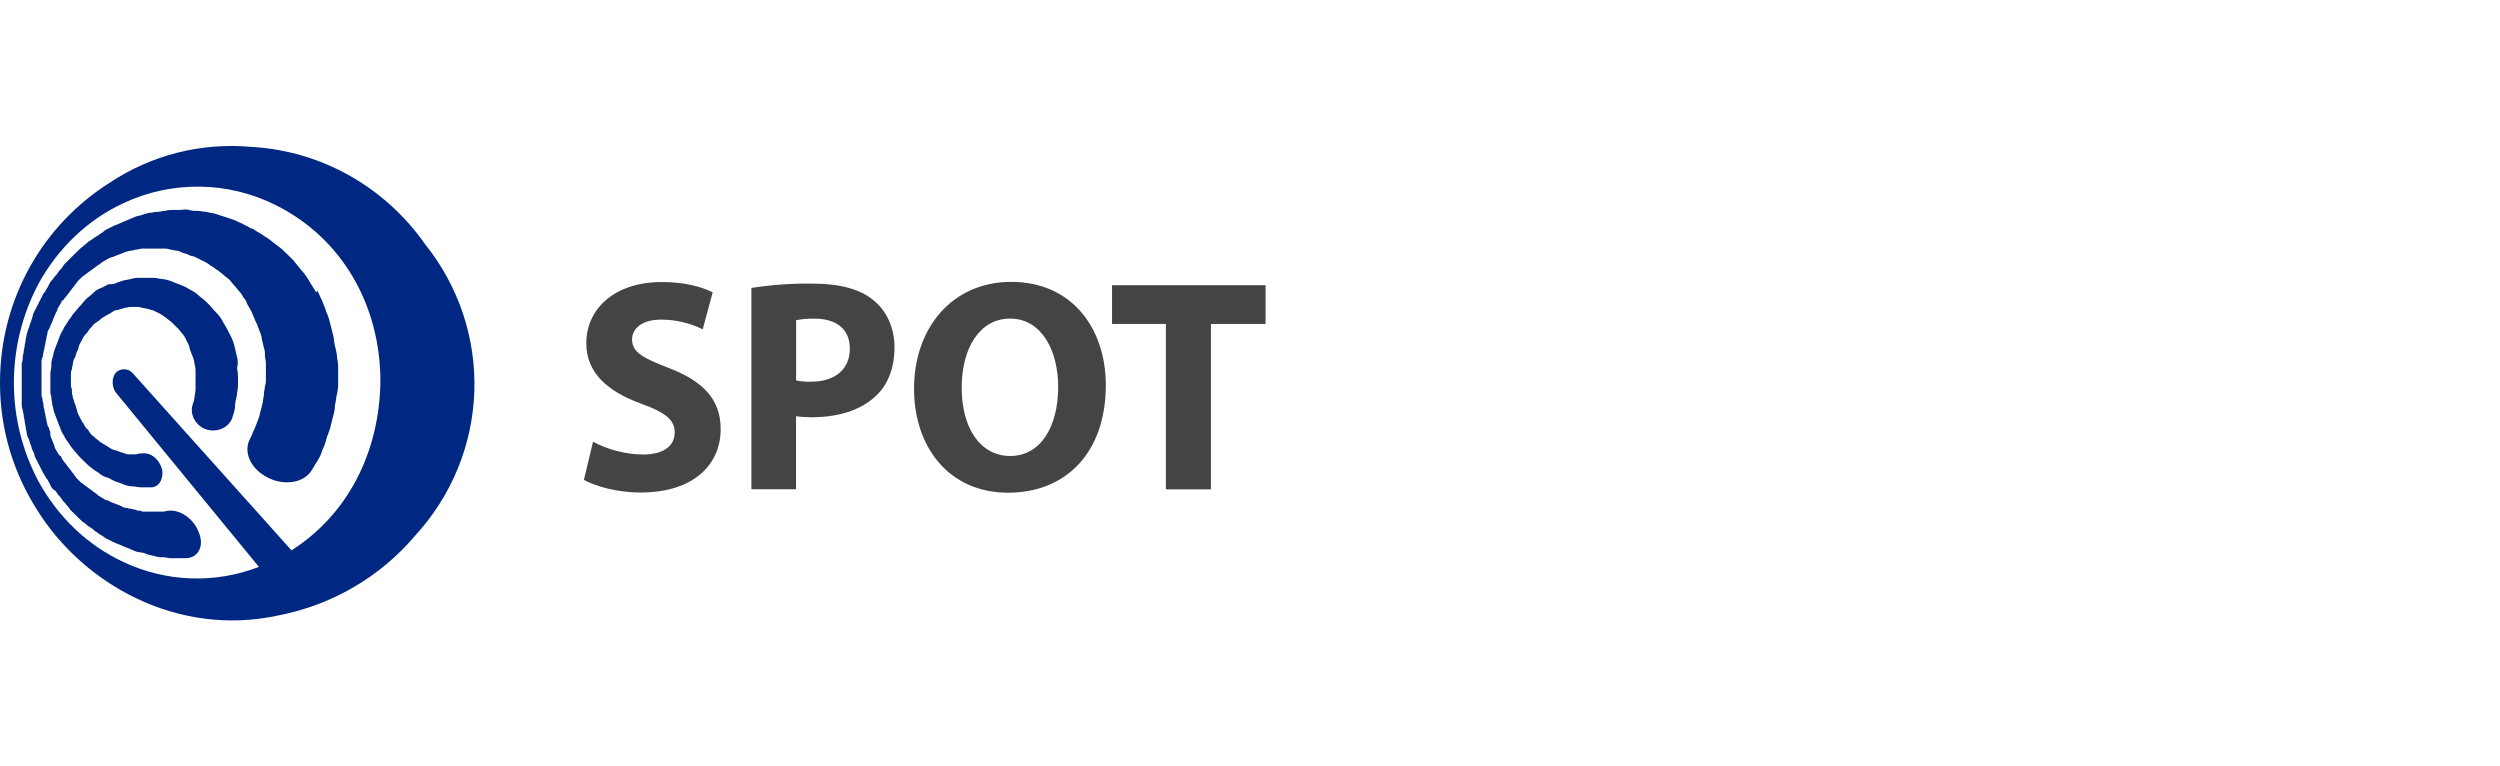
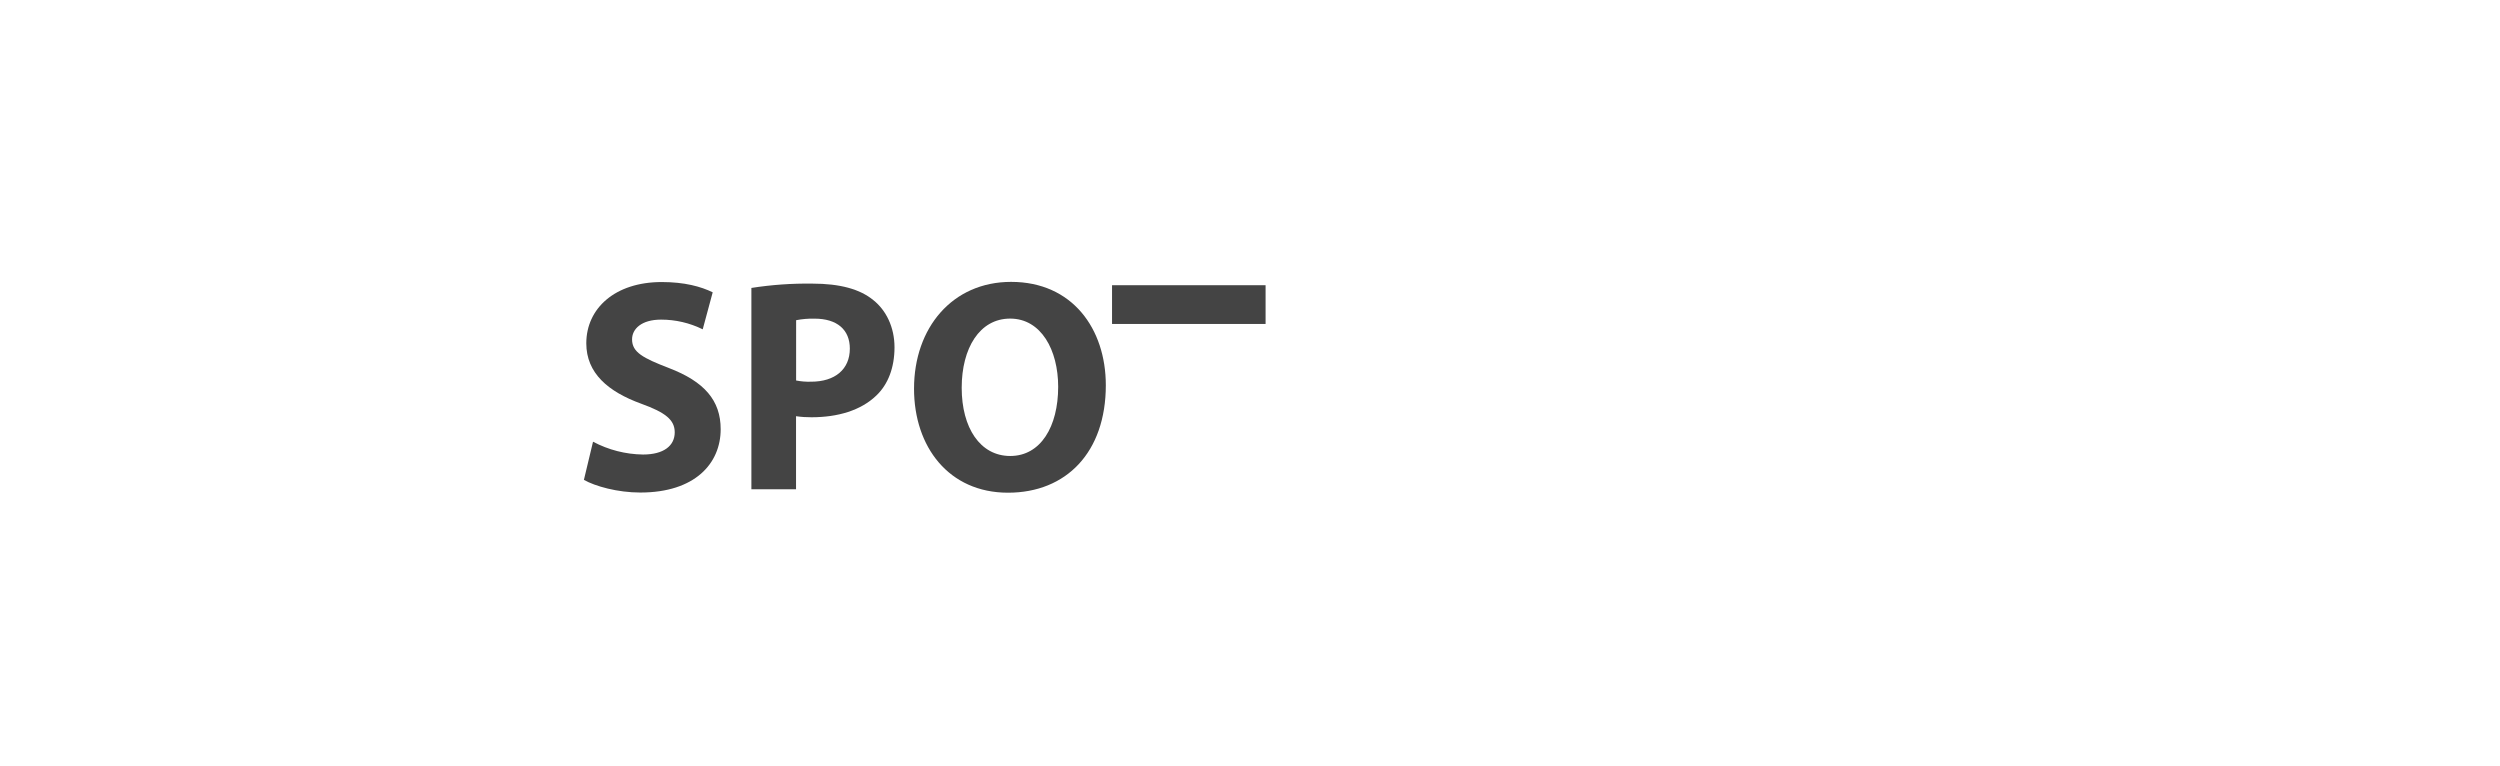
<svg xmlns="http://www.w3.org/2000/svg" width="137" height="42" viewBox="0 0 137 42" fill="none">
  <g clip-path="url(#clip0_20972_6824)">
    <path d="M12.994 19.584C12.94 19.372 12.886 19.106 12.832 18.894C12.765 18.672 12.674 18.458 12.561 18.255C12.464 18.055 12.356 17.859 12.236 17.671C12.142 17.474 12.014 17.294 11.858 17.14C11.694 16.98 11.586 16.821 11.424 16.66C11.275 16.505 11.112 16.362 10.936 16.235C10.779 16.082 10.596 15.956 10.395 15.864C10.226 15.754 10.044 15.665 9.854 15.598C9.692 15.545 9.475 15.439 9.313 15.385C9.138 15.324 8.955 15.288 8.77 15.279C8.594 15.235 8.411 15.217 8.229 15.226H7.688C7.524 15.217 7.359 15.235 7.201 15.279C7.038 15.332 6.876 15.332 6.714 15.385C6.566 15.43 6.421 15.483 6.28 15.545C6.166 15.598 6.009 15.545 5.901 15.598C5.763 15.679 5.619 15.749 5.47 15.809C5.324 15.866 5.194 15.958 5.091 16.075C4.983 16.181 4.82 16.288 4.712 16.394C4.604 16.5 4.496 16.659 4.387 16.767C4.278 16.874 4.171 17.032 4.063 17.139C3.955 17.246 3.9 17.404 3.792 17.51C3.681 17.667 3.632 17.779 3.517 17.935C3.463 18.095 3.355 18.201 3.301 18.36C3.247 18.519 3.193 18.627 3.138 18.786C3.083 18.945 3.03 19.052 2.976 19.211C2.922 19.37 2.922 19.477 2.868 19.636C2.824 19.773 2.805 19.918 2.814 20.061C2.814 20.221 2.76 20.328 2.76 20.487V21.337C2.751 21.481 2.769 21.625 2.814 21.762C2.814 21.922 2.868 22.081 2.868 22.188C2.922 22.348 2.922 22.454 2.976 22.613C3.03 22.772 3.084 22.879 3.138 23.038C3.192 23.197 3.247 23.304 3.301 23.463C3.351 23.615 3.424 23.758 3.517 23.889C3.571 24.049 3.68 24.155 3.788 24.314C3.865 24.447 3.956 24.572 4.059 24.686C4.167 24.792 4.275 24.952 4.383 25.058L4.709 25.378C4.823 25.496 4.951 25.603 5.088 25.697C5.196 25.803 5.359 25.856 5.467 25.962C5.593 26.064 5.741 26.137 5.9 26.175C6.062 26.228 6.17 26.334 6.333 26.387C6.481 26.431 6.626 26.485 6.766 26.547C6.922 26.608 7.087 26.643 7.254 26.653C7.416 26.653 7.579 26.706 7.741 26.706H8.282C8.715 26.706 8.986 26.228 8.878 25.697C8.715 25.164 8.282 24.794 7.795 24.846C7.684 24.838 7.572 24.856 7.47 24.899H7.147C7.036 24.908 6.924 24.889 6.822 24.846C6.714 24.792 6.604 24.792 6.496 24.733C6.388 24.675 6.28 24.68 6.171 24.627C6.074 24.586 5.984 24.533 5.901 24.468C5.793 24.415 5.738 24.361 5.63 24.308C5.526 24.256 5.433 24.186 5.356 24.102C5.241 24.049 5.192 23.942 5.084 23.889C4.996 23.814 4.923 23.724 4.867 23.623C4.813 23.516 4.705 23.463 4.651 23.357C4.609 23.262 4.555 23.172 4.489 23.091C4.434 22.985 4.374 22.879 4.326 22.773C4.266 22.676 4.229 22.567 4.218 22.454C4.164 22.348 4.164 22.241 4.11 22.134C4.056 22.029 4.056 21.922 3.995 21.815C3.995 21.709 3.941 21.603 3.941 21.497C3.95 21.388 3.931 21.279 3.887 21.178V20.54C3.879 20.431 3.897 20.322 3.941 20.221C3.941 20.109 3.995 20.008 3.995 19.902C4.008 19.789 4.048 19.68 4.11 19.583C4.164 19.477 4.164 19.371 4.218 19.265C4.278 19.168 4.315 19.059 4.326 18.946C4.38 18.84 4.434 18.733 4.489 18.627C4.531 18.531 4.586 18.442 4.651 18.36C4.736 18.283 4.809 18.194 4.867 18.095C4.922 17.989 5.03 17.935 5.084 17.829C5.16 17.742 5.252 17.671 5.356 17.617C5.464 17.564 5.518 17.457 5.626 17.404C5.734 17.351 5.789 17.298 5.897 17.245C5.994 17.204 6.085 17.15 6.167 17.085C6.262 17.018 6.375 16.981 6.492 16.979C6.6 16.925 6.709 16.925 6.817 16.872C6.925 16.872 7.033 16.82 7.142 16.82H7.466C7.577 16.811 7.689 16.829 7.791 16.872C7.899 16.872 8.009 16.925 8.117 16.925C8.225 16.979 8.333 16.979 8.442 17.032L8.766 17.192C8.881 17.245 8.983 17.351 9.091 17.404C9.199 17.51 9.308 17.564 9.416 17.67L9.741 17.989C9.849 18.095 9.903 18.201 10.011 18.307C10.104 18.419 10.177 18.545 10.228 18.68C10.282 18.786 10.39 18.946 10.39 19.105C10.444 19.265 10.498 19.371 10.553 19.53C10.615 19.664 10.651 19.808 10.662 19.955C10.703 20.093 10.721 20.237 10.716 20.381V21.337C10.716 21.497 10.662 21.656 10.662 21.762C10.645 21.908 10.609 22.051 10.553 22.188C10.39 22.72 10.716 23.304 11.257 23.516C11.853 23.73 12.502 23.463 12.719 22.932C12.773 22.72 12.881 22.507 12.881 22.241C12.881 21.974 12.989 21.762 12.989 21.55C13.034 21.323 13.052 21.09 13.043 20.859C13.052 20.627 13.034 20.396 12.989 20.169C13.045 19.978 13.046 19.776 12.994 19.584Z" fill="#002882" />
    <path d="M13.753 8.048C11.018 7.803 8.281 8.498 6.01 10.015C2.383 12.301 6.00394e-05 16.341 6.00394e-05 20.965C-0.008 23.448 0.706 25.883 2.058 27.982C4.549 31.968 9.693 34.945 15.271 33.722C18.196 33.154 20.833 31.615 22.74 29.364C24.741 27.19 25.894 24.39 25.993 21.461C26.092 18.532 25.131 15.664 23.281 13.364C21.117 10.281 17.651 8.262 13.753 8.048ZM15.973 30.157L7.256 20.433C7.197 20.371 7.126 20.321 7.047 20.287C6.968 20.253 6.883 20.235 6.796 20.235C6.71 20.235 6.624 20.253 6.545 20.287C6.466 20.321 6.395 20.371 6.337 20.433C6.12 20.7 6.12 21.178 6.337 21.497L14.188 31.065C13 31.526 11.727 31.741 10.45 31.695C9.174 31.649 7.921 31.345 6.77 30.8C4.817 29.897 3.197 28.354 2.113 26.387C1.222 24.714 0.758 22.853 0.761 20.965C0.764 19.078 1.227 17.219 2.112 15.544C3.195 13.576 4.819 12.036 6.769 11.131C8.073 10.519 9.504 10.21 10.951 10.228C12.397 10.247 13.819 10.592 15.107 11.238C18.734 13.043 20.846 16.713 20.846 20.912C20.792 24.792 19.059 28.194 15.973 30.161V30.157Z" fill="#002882" />
-     <path d="M17.166 15.756C17.051 15.597 16.949 15.384 16.841 15.225C16.731 15.053 16.604 14.892 16.462 14.746C16.354 14.587 16.19 14.427 16.082 14.268C15.92 14.108 15.812 14.002 15.649 13.843C15.519 13.704 15.374 13.579 15.216 13.471C15.054 13.364 14.891 13.204 14.729 13.098L14.242 12.779C14.134 12.726 14.08 12.673 13.97 12.62C13.911 12.564 13.836 12.527 13.755 12.514C13.591 12.407 13.429 12.354 13.267 12.248C13.104 12.195 12.942 12.089 12.78 12.036L12.293 11.876L11.805 11.717C11.643 11.664 11.481 11.664 11.318 11.611C11.155 11.611 10.993 11.556 10.83 11.556C10.666 11.565 10.502 11.547 10.343 11.503C10.181 11.45 10.018 11.503 9.91 11.503H9.477C9.33 11.498 9.184 11.516 9.044 11.556C8.882 11.556 8.772 11.611 8.61 11.611C8.448 11.611 8.339 11.664 8.177 11.664C8.049 11.692 7.922 11.727 7.798 11.77C7.69 11.823 7.528 11.823 7.419 11.876C7.31 11.929 7.149 11.982 7.04 12.036C6.931 12.09 6.77 12.142 6.662 12.195C6.54 12.257 6.413 12.31 6.283 12.354L5.957 12.514C5.837 12.566 5.727 12.637 5.632 12.726C5.524 12.779 5.416 12.886 5.307 12.939C5.198 12.992 5.091 13.098 4.983 13.155C4.882 13.212 4.791 13.284 4.712 13.368C4.604 13.421 4.55 13.527 4.441 13.58L4.171 13.843L3.9 14.108L3.634 14.374C3.545 14.448 3.472 14.539 3.417 14.64C3.363 14.746 3.255 14.799 3.201 14.905C3.142 15.004 3.069 15.094 2.984 15.172C2.925 15.27 2.853 15.36 2.768 15.438C2.713 15.544 2.653 15.65 2.605 15.756C2.551 15.809 2.551 15.869 2.497 15.916C2.497 15.969 2.443 16.022 2.389 16.075L2.226 16.394L2.064 16.713L1.902 17.032C1.839 17.128 1.8 17.237 1.787 17.351C1.733 17.457 1.733 17.564 1.679 17.67C1.625 17.776 1.625 17.882 1.571 17.989C1.517 18.096 1.517 18.201 1.463 18.307C1.463 18.415 1.407 18.52 1.407 18.627C1.407 18.733 1.353 18.839 1.353 18.946C1.353 19.053 1.299 19.158 1.299 19.264C1.299 19.37 1.245 19.477 1.245 19.583C1.254 19.692 1.236 19.802 1.191 19.902V22.135C1.183 22.244 1.201 22.353 1.245 22.454C1.245 22.56 1.299 22.666 1.299 22.773C1.299 22.88 1.353 22.985 1.353 23.091C1.353 23.197 1.407 23.304 1.407 23.41C1.407 23.516 1.463 23.623 1.463 23.73C1.474 23.843 1.511 23.951 1.571 24.049C1.625 24.155 1.625 24.261 1.679 24.367C1.733 24.473 1.733 24.58 1.787 24.686C1.849 24.783 1.888 24.892 1.902 25.005L2.064 25.325L2.226 25.643C2.28 25.75 2.335 25.856 2.389 25.962C2.443 26.015 2.443 26.068 2.497 26.122C2.497 26.175 2.551 26.228 2.605 26.281L2.768 26.6C2.808 26.709 2.884 26.803 2.984 26.865C3.092 26.918 3.146 27.078 3.201 27.131C3.286 27.209 3.359 27.299 3.417 27.398C3.471 27.504 3.579 27.557 3.634 27.663C3.721 27.739 3.792 27.83 3.846 27.931L4.117 28.196L4.387 28.462C4.464 28.549 4.556 28.621 4.658 28.676C4.734 28.762 4.826 28.834 4.929 28.888C5.03 28.945 5.121 29.017 5.199 29.101C5.307 29.154 5.416 29.26 5.524 29.313C5.632 29.366 5.74 29.472 5.849 29.525L6.173 29.685C6.296 29.748 6.422 29.801 6.553 29.844C6.675 29.907 6.802 29.96 6.932 30.005C7.04 30.058 7.203 30.11 7.311 30.163C7.429 30.223 7.558 30.259 7.69 30.27C7.822 30.28 7.951 30.316 8.069 30.376C8.231 30.43 8.339 30.43 8.502 30.483C8.642 30.526 8.789 30.544 8.936 30.536C9.098 30.536 9.206 30.589 9.369 30.589H10.235C10.884 30.536 11.21 29.897 10.884 29.154C10.614 28.41 9.856 27.931 9.261 27.984C9.146 27.984 9.044 28.037 8.936 28.037H7.961C7.867 28.051 7.771 28.032 7.69 27.984C7.596 27.998 7.5 27.979 7.419 27.931C7.311 27.931 7.257 27.878 7.149 27.878C7.041 27.878 6.986 27.825 6.878 27.825C6.77 27.825 6.716 27.771 6.607 27.718C6.497 27.665 6.445 27.665 6.337 27.612C6.229 27.559 6.173 27.559 6.065 27.506C5.957 27.453 5.903 27.4 5.795 27.4C5.681 27.346 5.632 27.287 5.524 27.24C5.443 27.2 5.369 27.146 5.307 27.081C5.253 27.028 5.145 26.975 5.091 26.921C5.037 26.866 4.929 26.814 4.874 26.762C4.819 26.709 4.712 26.655 4.658 26.602C4.604 26.549 4.496 26.495 4.441 26.442L4.225 26.23C4.117 26.124 4.117 26.07 4.063 26.017C4.009 25.964 3.948 25.858 3.9 25.805C3.851 25.752 3.792 25.645 3.738 25.592C3.684 25.539 3.63 25.433 3.574 25.38C3.519 25.327 3.466 25.22 3.412 25.167C3.412 25.114 3.358 25.114 3.358 25.061C3.357 25.033 3.345 25.007 3.325 24.987C3.305 24.968 3.279 24.956 3.25 24.954C3.196 24.849 3.141 24.794 3.087 24.688C3.033 24.582 2.979 24.529 2.979 24.423C2.925 24.316 2.925 24.263 2.871 24.157C2.817 24.051 2.817 23.998 2.763 23.891C2.763 23.732 2.763 23.626 2.708 23.573C2.708 23.46 2.654 23.413 2.6 23.306C2.6 23.201 2.546 23.148 2.546 23.04C2.546 22.933 2.492 22.881 2.492 22.775C2.492 22.669 2.438 22.615 2.438 22.509C2.438 22.403 2.384 22.35 2.384 22.243C2.392 22.151 2.374 22.059 2.33 21.978C2.339 21.886 2.32 21.793 2.275 21.712V19.849C2.266 19.757 2.286 19.665 2.33 19.583C2.384 19.477 2.33 19.424 2.384 19.318C2.384 19.211 2.438 19.158 2.438 19.052C2.438 18.946 2.492 18.893 2.492 18.786C2.492 18.678 2.546 18.627 2.546 18.52C2.546 18.415 2.6 18.36 2.6 18.254C2.6 18.148 2.654 18.095 2.708 17.989C2.762 17.883 2.763 17.829 2.823 17.723C2.883 17.617 2.877 17.564 2.931 17.457C2.985 17.35 2.985 17.298 3.039 17.192C3.093 17.086 3.147 17.032 3.147 16.926C3.202 16.82 3.256 16.767 3.31 16.659C3.31 16.606 3.364 16.606 3.364 16.553C3.366 16.526 3.378 16.5 3.398 16.48C3.418 16.461 3.444 16.449 3.472 16.447C3.513 16.367 3.567 16.295 3.634 16.234C3.688 16.181 3.742 16.075 3.796 16.022C3.85 15.969 3.904 15.863 3.958 15.809C4.012 15.755 4.073 15.65 4.121 15.597C4.17 15.544 4.229 15.438 4.283 15.384L4.501 15.172C4.555 15.118 4.663 15.066 4.717 15.012C4.771 14.96 4.879 14.9 4.934 14.852C4.989 14.805 5.096 14.746 5.15 14.693C5.204 14.64 5.312 14.587 5.367 14.533C5.448 14.493 5.521 14.44 5.583 14.374C5.691 14.321 5.745 14.268 5.854 14.215C5.963 14.162 6.016 14.102 6.124 14.102C6.239 14.049 6.287 14.049 6.395 13.996C6.503 13.943 6.557 13.943 6.666 13.89C6.776 13.837 6.828 13.837 6.936 13.784C7.044 13.784 7.1 13.731 7.208 13.731C7.316 13.731 7.37 13.677 7.478 13.677C7.569 13.665 7.66 13.647 7.749 13.624H8.994C9.105 13.616 9.217 13.634 9.319 13.677C9.427 13.677 9.535 13.731 9.643 13.731C9.759 13.742 9.87 13.778 9.969 13.837C10.077 13.89 10.186 13.89 10.294 13.943C10.393 14.002 10.504 14.038 10.619 14.049L10.943 14.209L11.268 14.368C11.376 14.421 11.485 14.527 11.593 14.582C11.647 14.635 11.701 14.635 11.755 14.688C11.809 14.741 11.87 14.794 11.918 14.794C12.026 14.9 12.134 14.953 12.242 15.06C12.35 15.167 12.46 15.219 12.568 15.325C12.676 15.431 12.731 15.538 12.839 15.644C12.947 15.75 13.001 15.857 13.109 15.963C13.2 16.056 13.274 16.164 13.326 16.283C13.429 16.386 13.503 16.514 13.542 16.654C13.596 16.767 13.705 16.92 13.759 17.026C13.813 17.132 13.867 17.292 13.921 17.398C13.965 17.526 14.019 17.651 14.084 17.77C14.138 17.93 14.192 18.037 14.246 18.196C14.307 18.33 14.344 18.474 14.354 18.621C14.408 18.78 14.408 18.887 14.462 19.046C14.508 19.183 14.526 19.328 14.517 19.471C14.517 19.631 14.571 19.738 14.571 19.897V20.747C14.58 20.891 14.562 21.035 14.517 21.172C14.517 21.331 14.462 21.439 14.462 21.598C14.462 21.757 14.408 21.864 14.408 22.023C14.354 22.182 14.354 22.289 14.3 22.448C14.246 22.607 14.246 22.714 14.192 22.873C14.138 23.032 14.084 23.14 14.03 23.299C13.985 23.427 13.931 23.551 13.867 23.671C13.823 23.799 13.769 23.923 13.705 24.043C13.326 24.733 13.705 25.637 14.571 26.116C15.491 26.648 16.628 26.487 17.061 25.797C17.176 25.637 17.278 25.425 17.386 25.266C17.509 25.087 17.6 24.889 17.658 24.68C17.753 24.495 17.826 24.299 17.874 24.096C17.928 23.883 18.037 23.671 18.091 23.458L18.253 22.82C18.315 22.613 18.351 22.398 18.361 22.182C18.416 21.97 18.416 21.757 18.476 21.545C18.52 21.335 18.539 21.12 18.53 20.906V20.269C18.539 20.055 18.52 19.84 18.476 19.631C18.464 19.414 18.426 19.2 18.361 18.993C18.307 18.78 18.307 18.568 18.253 18.355L18.091 17.717C18.043 17.497 17.971 17.283 17.874 17.079C17.82 16.867 17.712 16.654 17.658 16.495C17.549 16.283 17.494 16.122 17.386 15.91C17.328 16.128 17.274 15.916 17.166 15.756Z" fill="#002882" />
  </g>
  <path d="M32.498 24.206C33.346 24.656 34.284 24.896 35.238 24.908C36.373 24.908 36.975 24.427 36.975 23.69C36.975 23.003 36.453 22.599 35.145 22.126C33.321 21.464 32.129 20.447 32.129 18.813C32.129 16.906 33.694 15.456 36.264 15.456C37.511 15.456 38.411 15.703 39.056 16.019L38.509 18.047C37.798 17.696 37.018 17.515 36.228 17.515C35.151 17.515 34.637 18.026 34.637 18.598C34.637 19.308 35.242 19.622 36.661 20.17C38.595 20.912 39.493 21.939 39.493 23.52C39.493 25.388 38.096 26.991 35.086 26.991C33.846 26.991 32.607 26.646 31.998 26.296L32.498 24.206Z" fill="#444444" />
  <path d="M41.176 15.779C42.28 15.606 43.396 15.527 44.513 15.542C46.03 15.542 47.127 15.844 47.859 16.447C48.559 17.002 49.019 17.931 49.019 19.033C49.019 20.136 48.672 21.06 48.02 21.678C47.174 22.49 45.917 22.866 44.469 22.866C44.186 22.868 43.904 22.849 43.623 22.808V26.813H41.176V15.779ZM43.627 20.851C43.897 20.904 44.173 20.926 44.448 20.917C45.76 20.917 46.571 20.238 46.571 19.104C46.571 18.075 45.882 17.462 44.636 17.462C44.298 17.454 43.96 17.482 43.628 17.547L43.627 20.851Z" fill="#444444" />
  <path d="M60.599 21.112C60.599 24.782 58.434 27 55.238 27C51.996 27 50.089 24.49 50.089 21.3C50.089 17.96 52.191 15.447 55.408 15.447C58.765 15.447 60.599 18.017 60.599 21.112ZM52.701 21.251C52.701 23.444 53.711 24.988 55.361 24.988C57.033 24.988 57.988 23.373 57.988 21.197C57.988 19.181 57.056 17.459 55.355 17.459C53.681 17.459 52.701 19.08 52.701 21.251Z" fill="#444444" />
-   <path d="M63.89 17.753H60.94V15.63H69.354V17.753H66.358V26.817H63.89V17.753Z" fill="#444444" />
+   <path d="M63.89 17.753H60.94V15.63H69.354V17.753H66.358V26.817V17.753Z" fill="#444444" />
  <defs>
    <clipPath id="clip0_20972_6824">
-       <rect width="26" height="26" fill="white" transform="translate(0 8)" />
-     </clipPath>
+       </clipPath>
  </defs>
</svg>